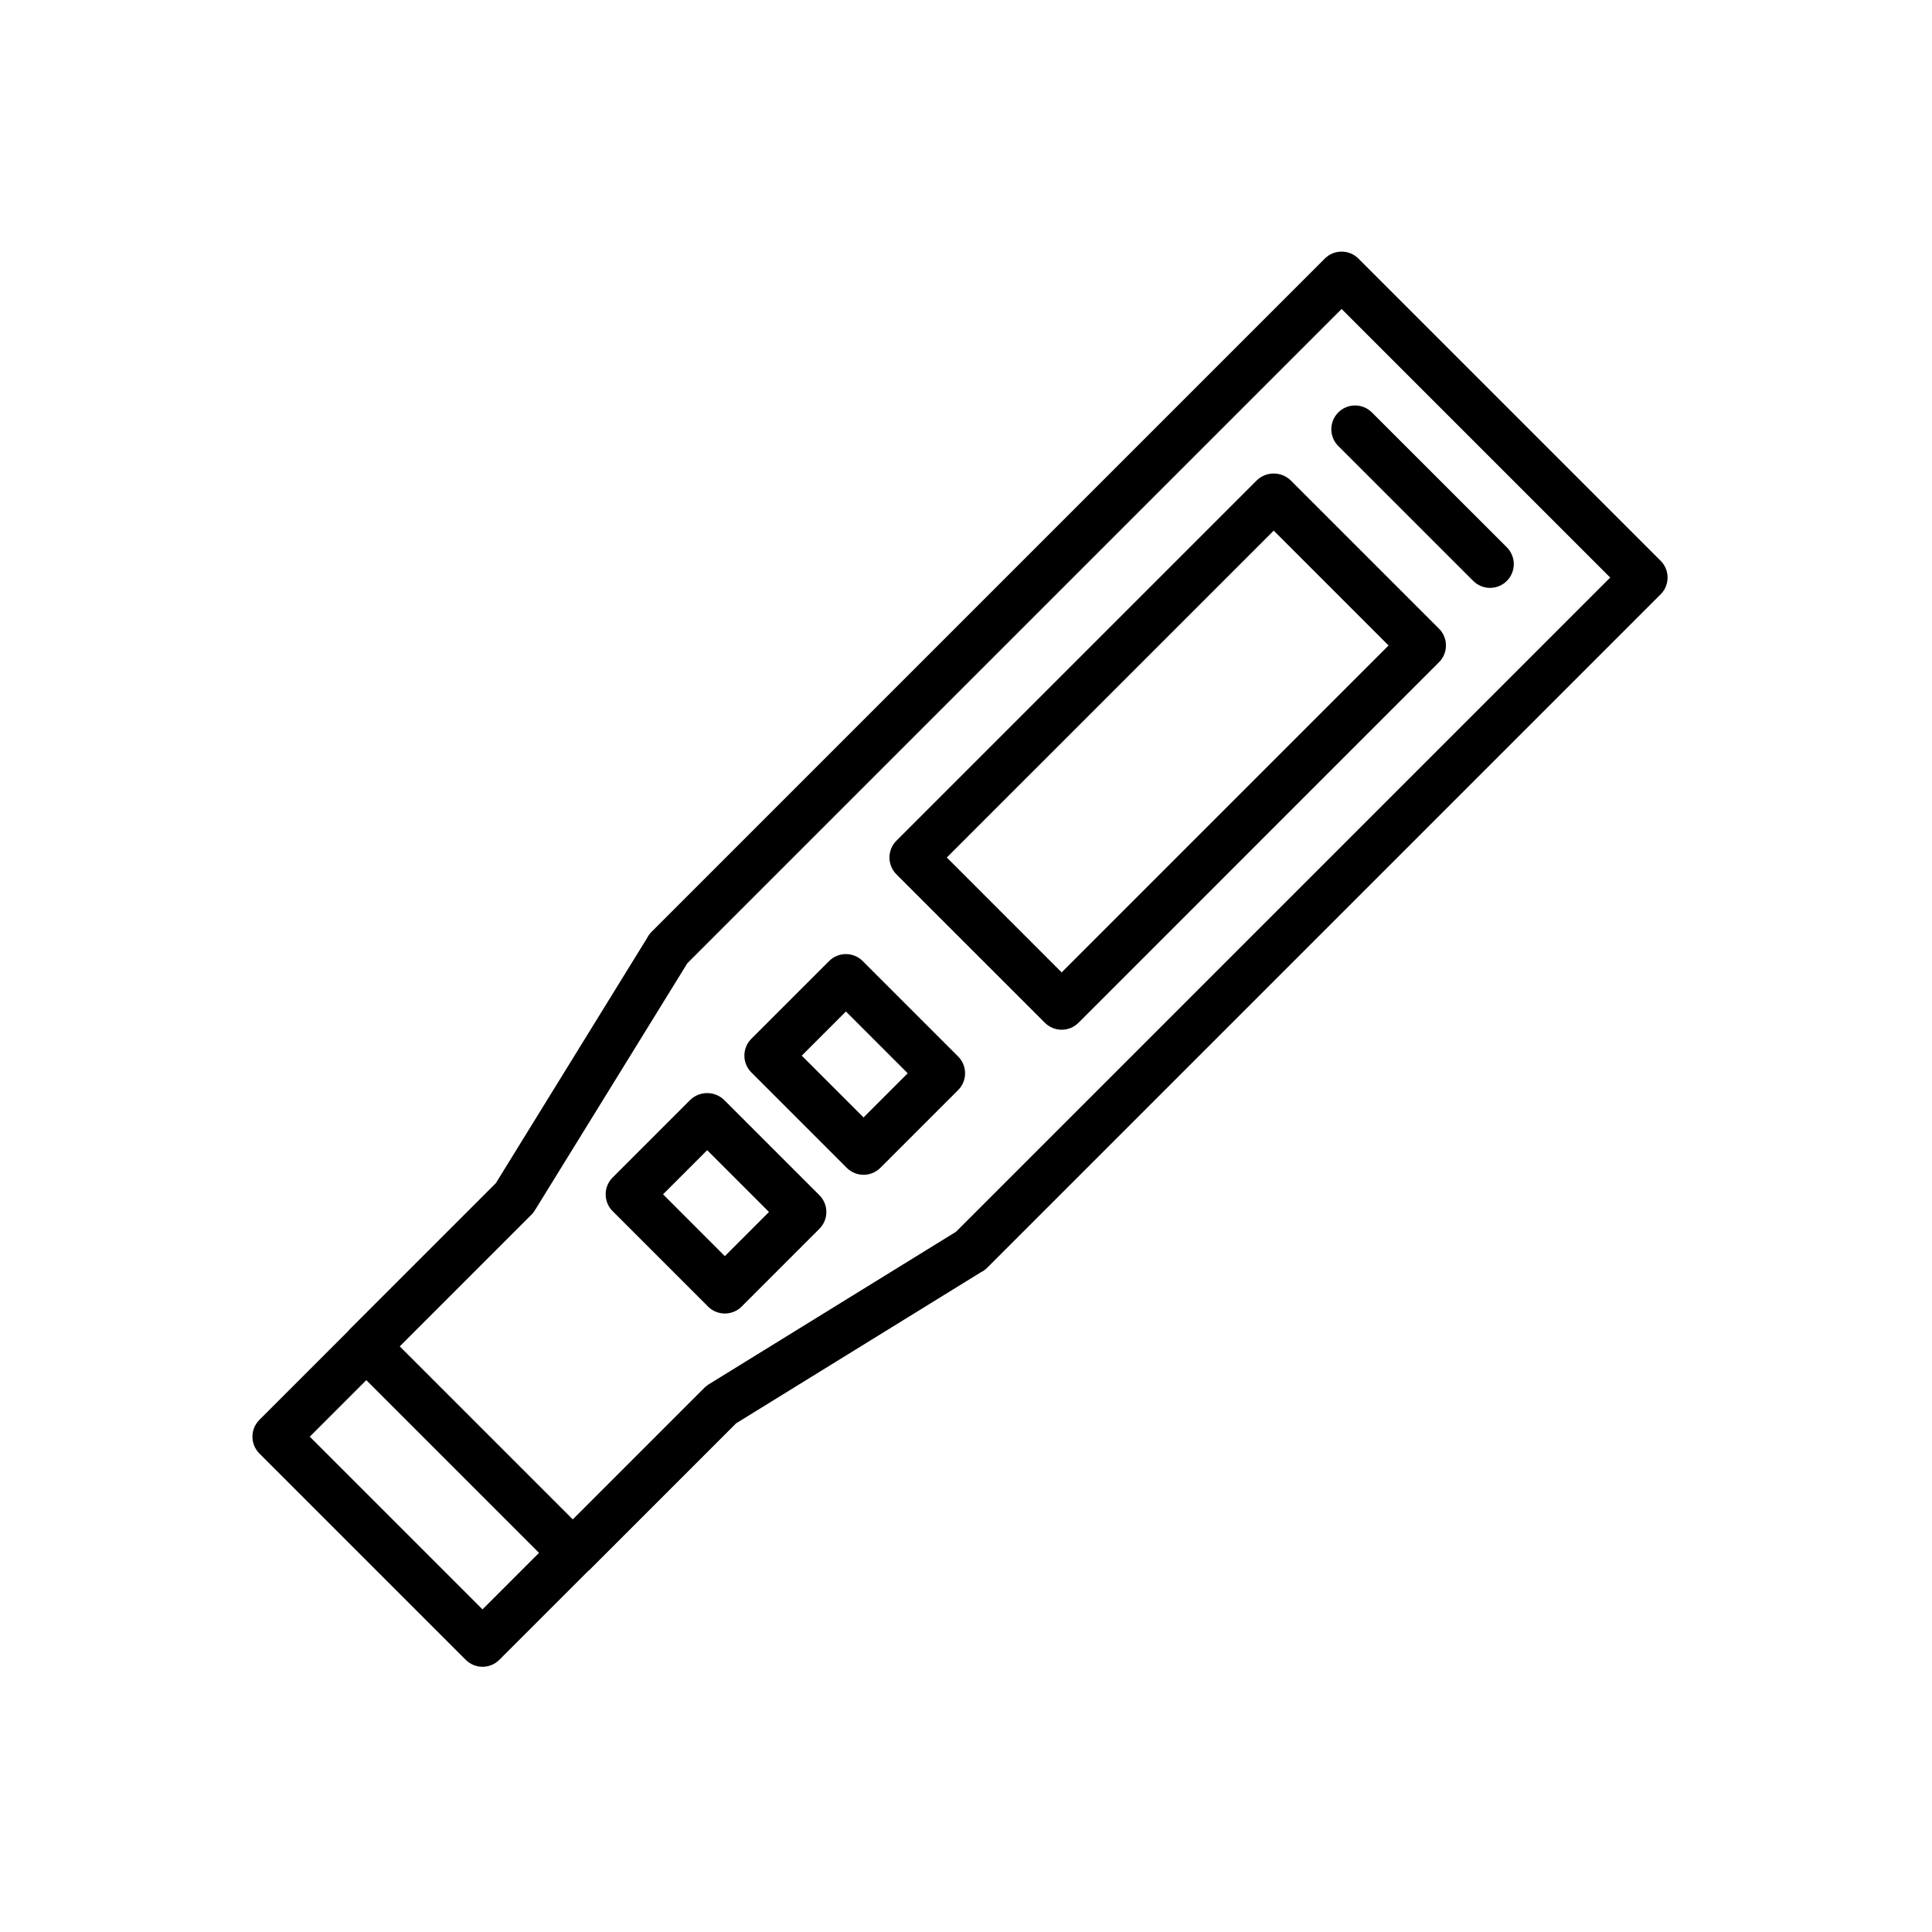
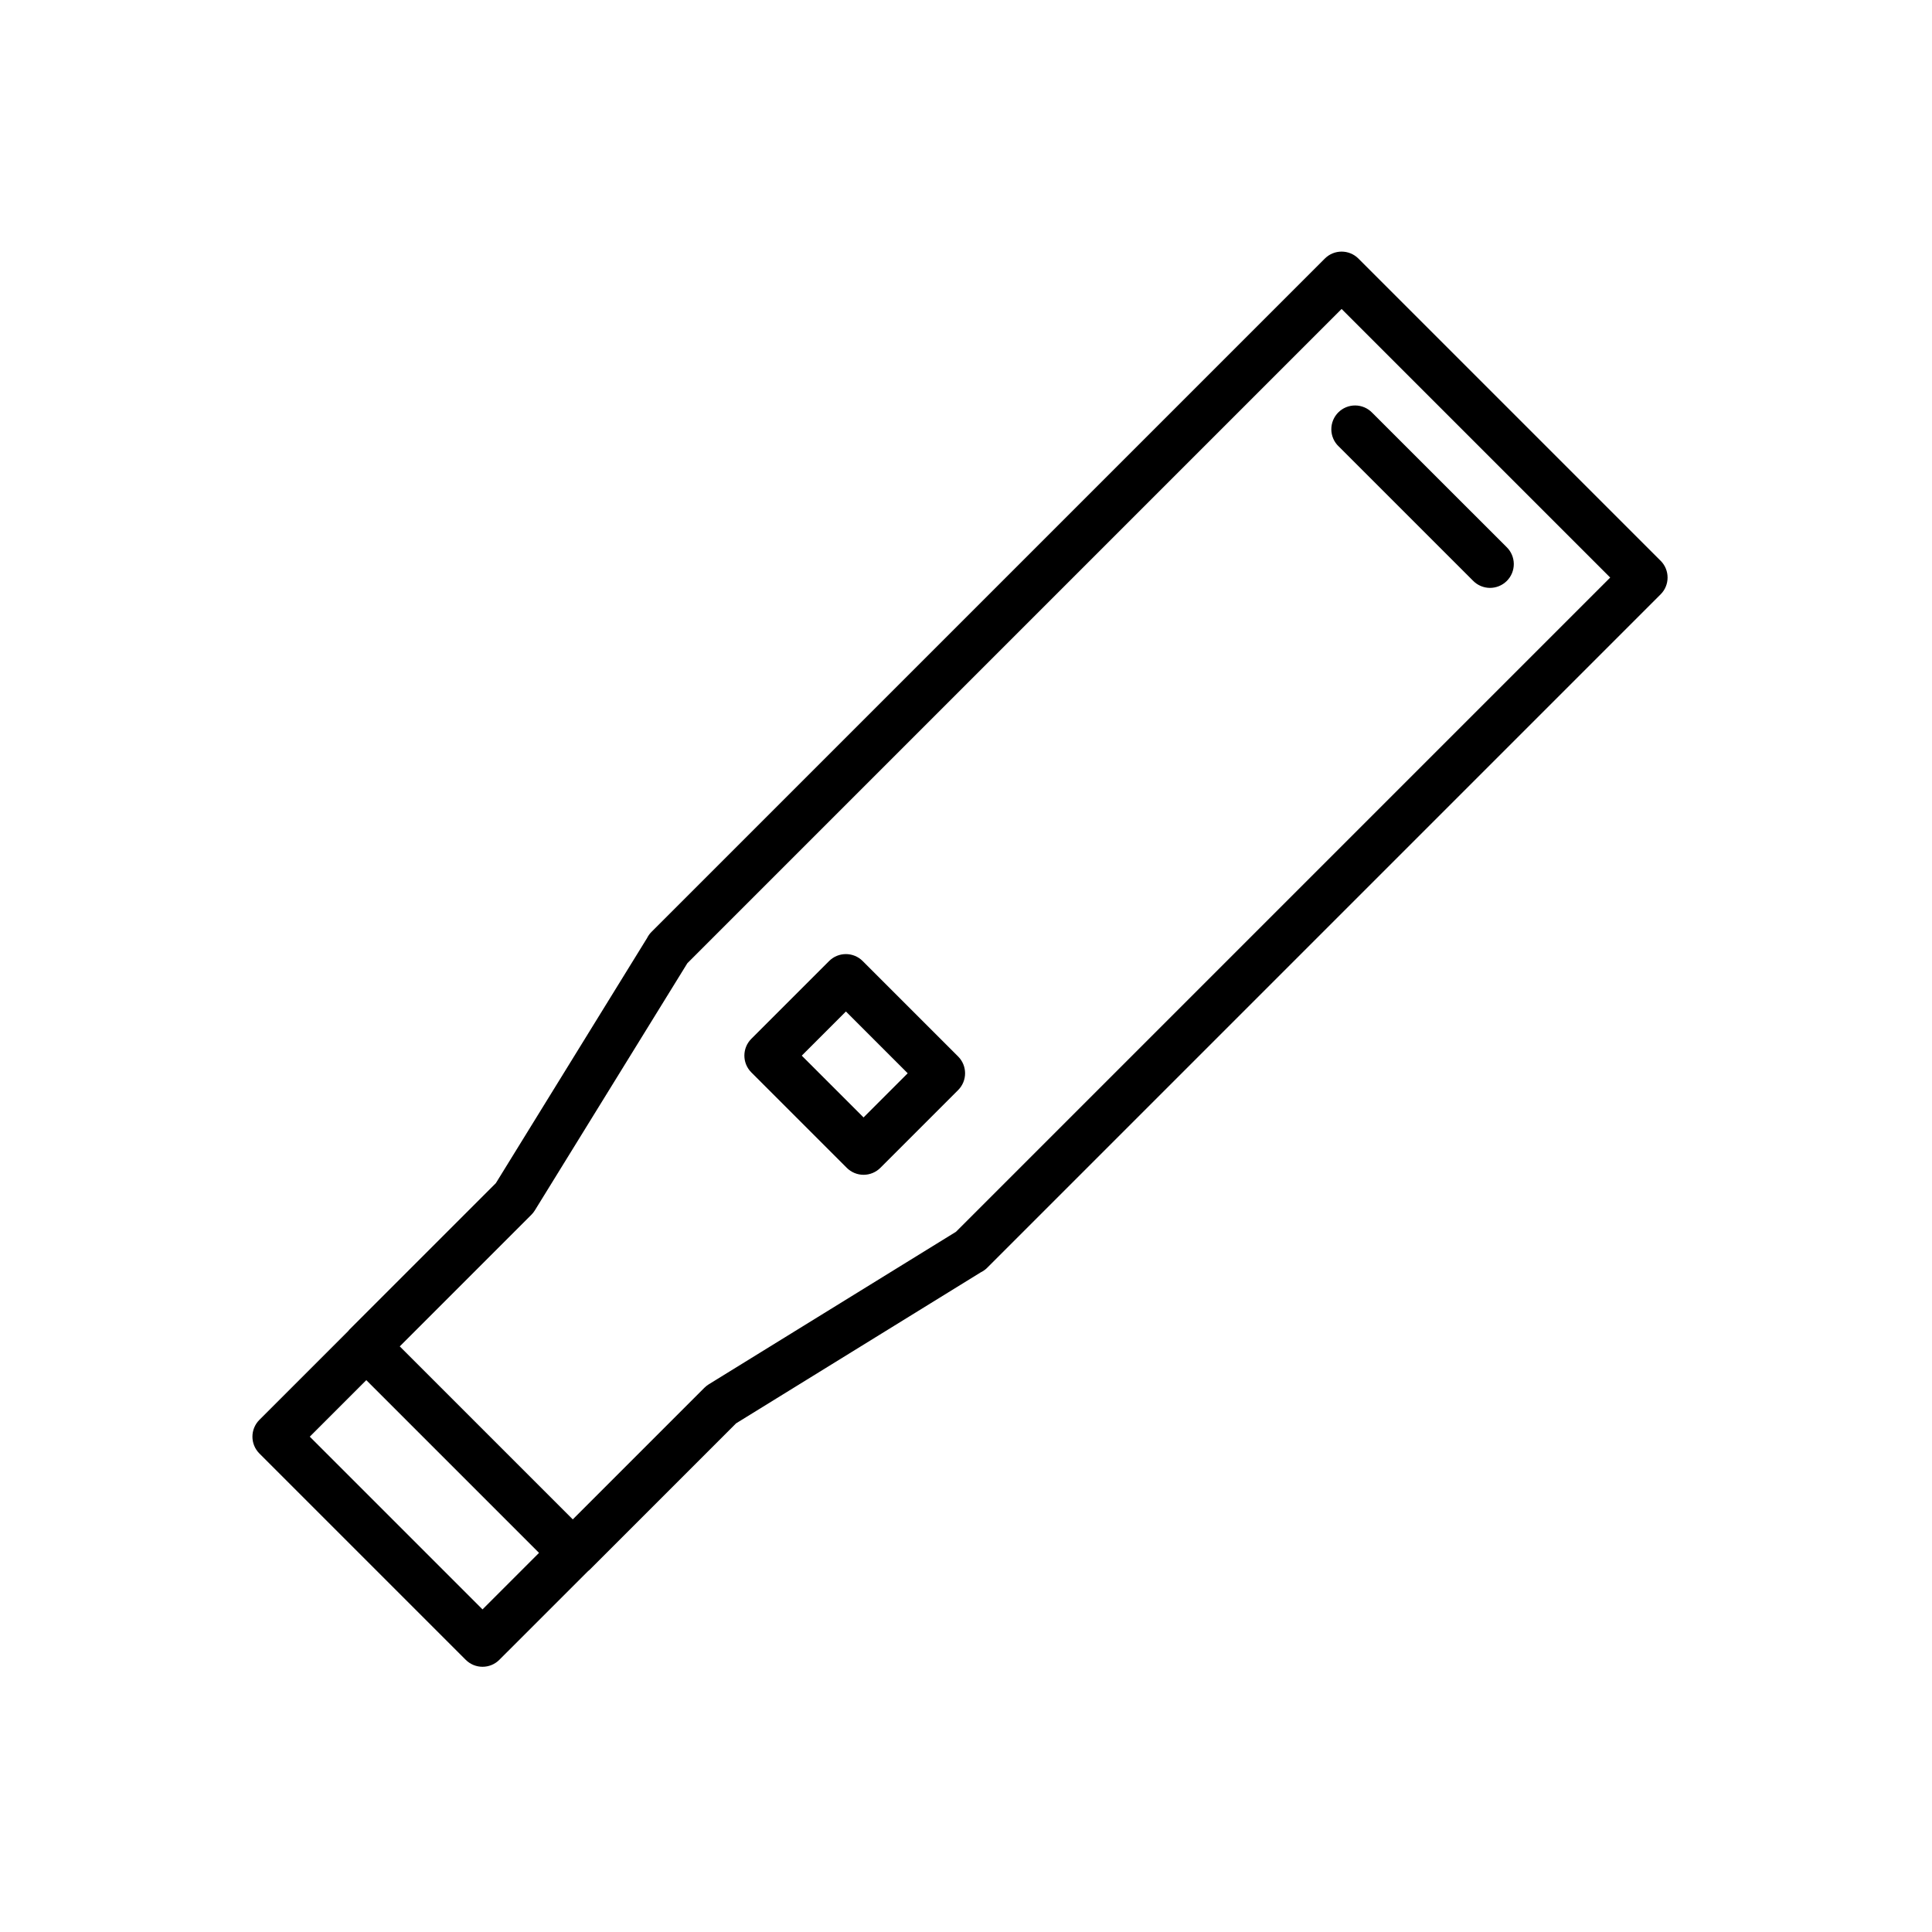
<svg xmlns="http://www.w3.org/2000/svg" fill="#000000" width="800px" height="800px" version="1.1" viewBox="144 144 512 512">
  <g>
    <path d="m584.08 292.61-80.086-80.086c-2.457-2.457-6.445-2.457-8.902 0l-178.44 178.44c-0.473 0.473-0.863 1.016-1.16 1.613l-40.082 64.965-38.82 38.82c-0.125 0.125-0.215 0.266-0.324 0.395l-23.527 23.527c-2.457 2.457-2.457 6.445 0 8.902l54.684 54.684c2.461 2.461 6.449 2.461 8.906 0l23.52-23.516c0.133-0.113 0.281-0.207 0.402-0.332l38.82-38.82 64.902-40.055v0.004c0.621-0.305 1.188-0.711 1.672-1.203l178.44-178.44c2.453-2.457 2.453-6.438 0-8.898zm-312.21 277.9-45.777-45.777 14.977-14.98 45.777 45.777zm125.47-100.07-65.516 40.422c-0.414 0.258-0.801 0.562-1.145 0.906l-34.887 34.887-14.852-14.848-31-31 34.887-34.891c0.348-0.344 0.652-0.727 0.906-1.145l40.426-65.512 173.38-173.38 71.18 71.18z" />
-     <path d="m486 271.26c-2.5-2.363-6.406-2.363-8.906 0l-95.539 95.539c-2.457 2.457-2.457 6.445 0 8.902l39.348 39.344c2.461 2.457 6.445 2.457 8.906 0l95.539-95.543c2.457-2.457 2.457-6.445 0-8.902zm-60.652 130.43-30.434-30.438 86.633-86.629 30.434 30.434z" />
    <path d="m372.62 398.69c-2.457-2.461-6.445-2.461-8.902 0l-20.609 20.605c-2.457 2.457-2.457 6.445 0 8.902l25.293 25.293c1.18 1.18 2.781 1.844 4.453 1.844 1.668 0 3.273-0.664 4.453-1.844l20.605-20.605c2.457-2.461 2.457-6.445 0-8.906zm0.23 41.445-16.375-16.375 11.699-11.703 16.375 16.375z" />
-     <path d="m335.86 435.45c-2.5-2.359-6.406-2.359-8.906 0l-20.605 20.609c-2.461 2.457-2.461 6.445 0 8.902l25.293 25.293h-0.004c2.461 2.457 6.445 2.457 8.906 0l20.605-20.609c2.457-2.457 2.457-6.445 0-8.902zm0.23 41.445-16.375-16.387 11.699-11.699 16.375 16.375z" />
    <path d="m498.75 262.28 35.594 35.59c1.172 1.215 2.785 1.91 4.473 1.926 1.691 0.012 3.316-0.652 4.508-1.848 1.195-1.191 1.859-2.816 1.848-4.508-0.016-1.688-0.707-3.301-1.922-4.473l-35.609-35.594c-1.172-1.215-2.785-1.906-4.473-1.922-1.691-0.016-3.316 0.652-4.508 1.844-1.195 1.195-1.859 2.82-1.848 4.508 0.016 1.691 0.707 3.305 1.926 4.477z" />
  </g>
</svg>